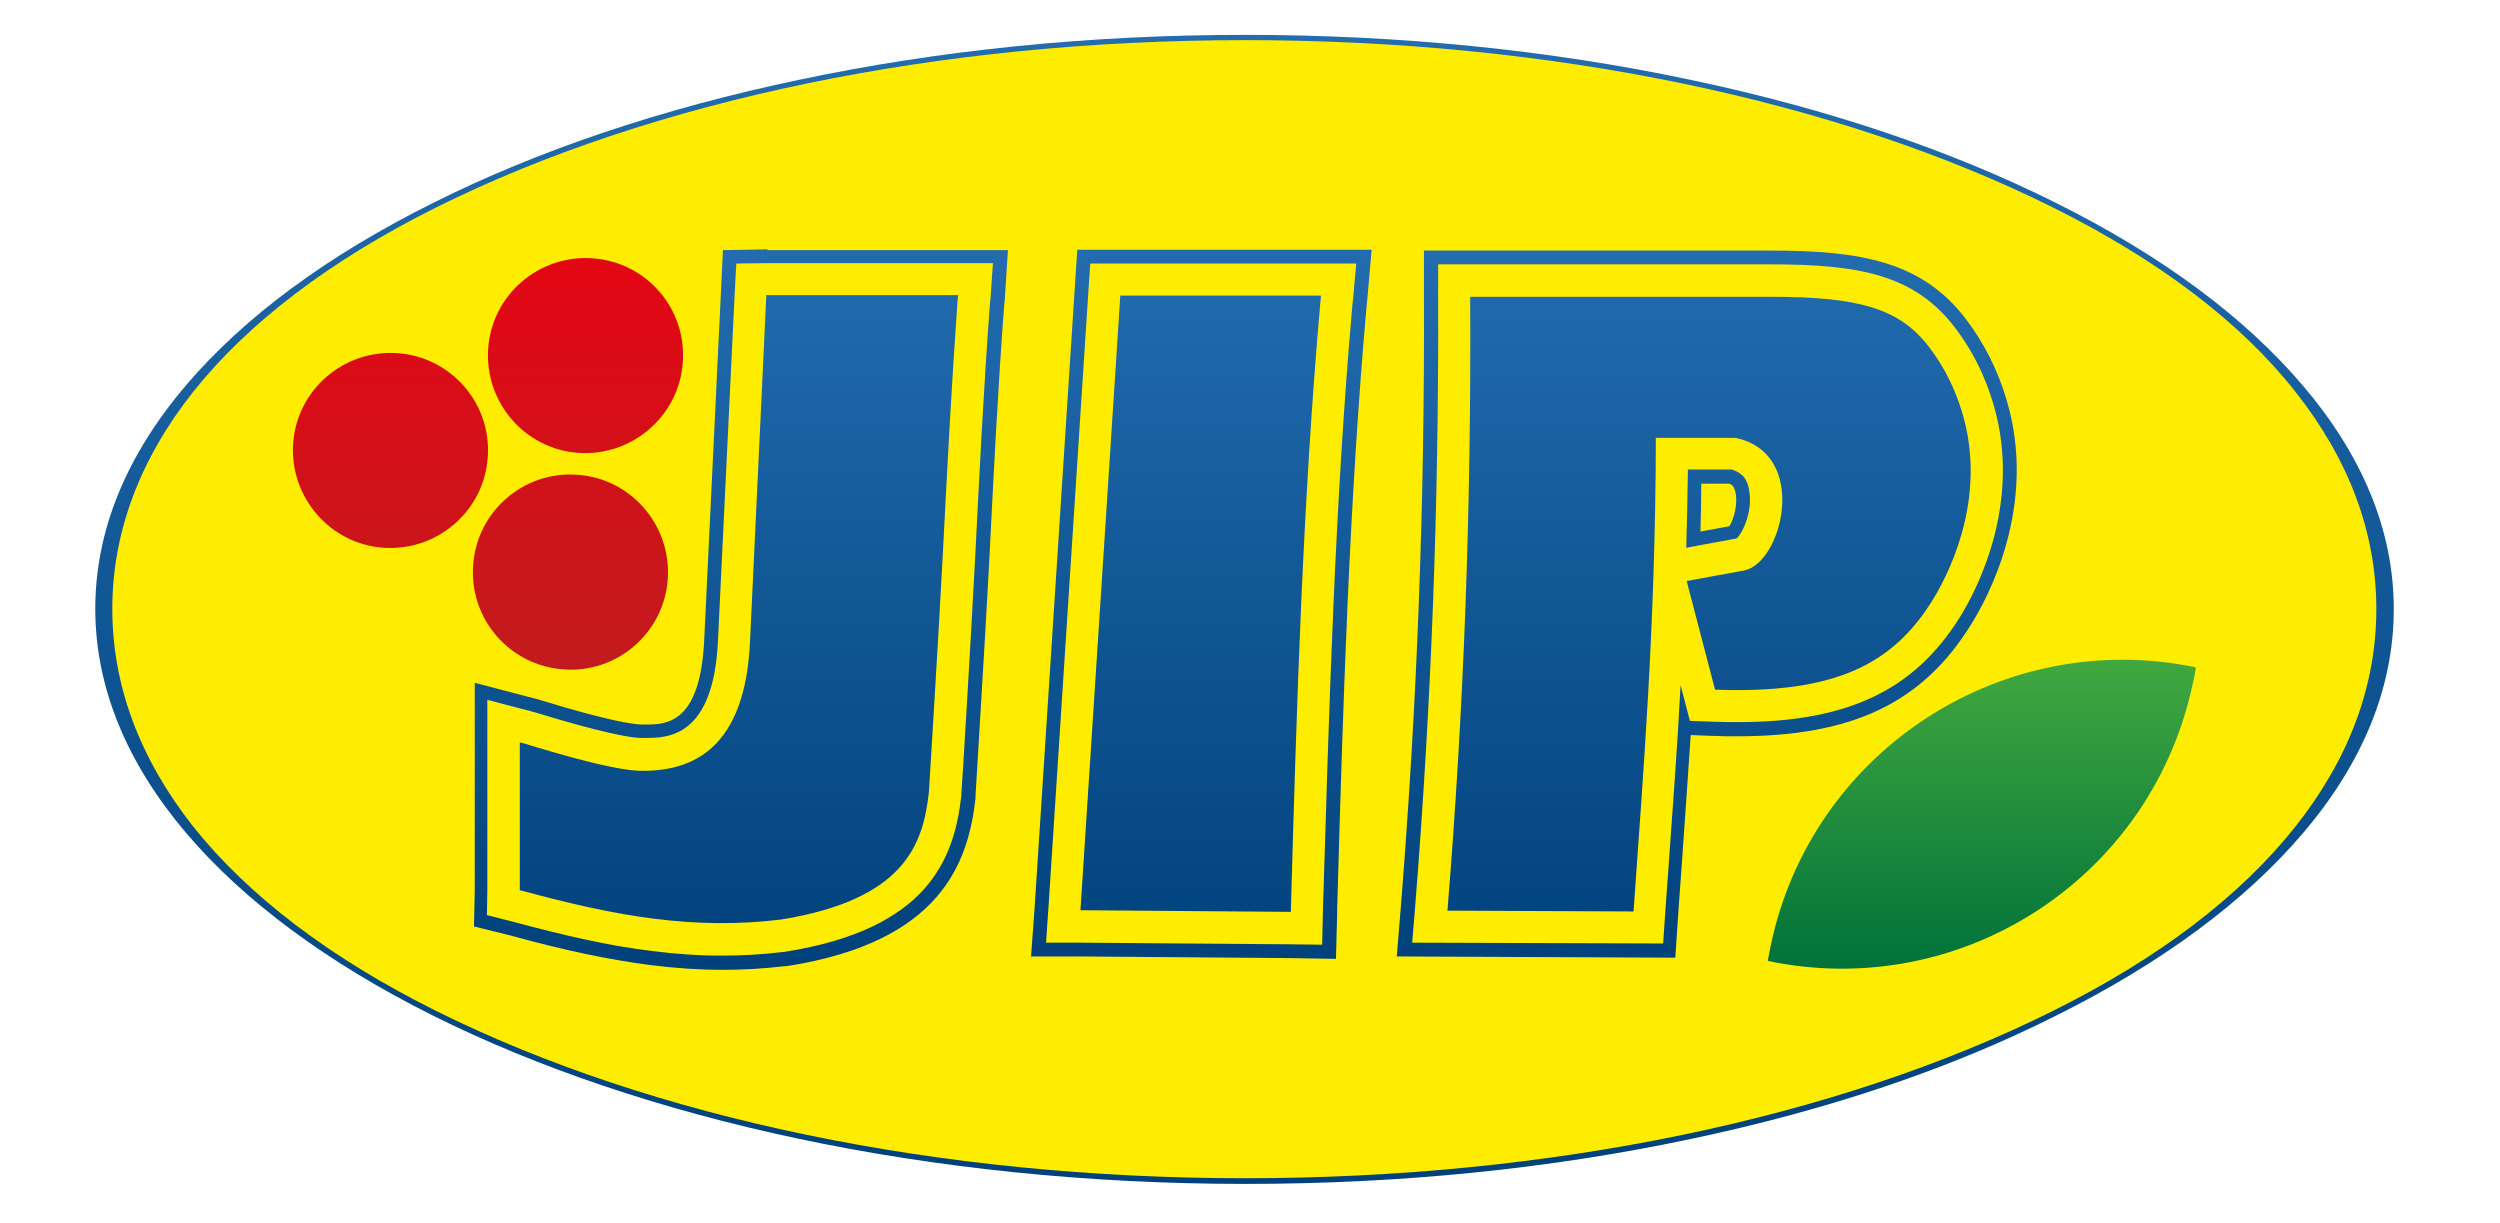
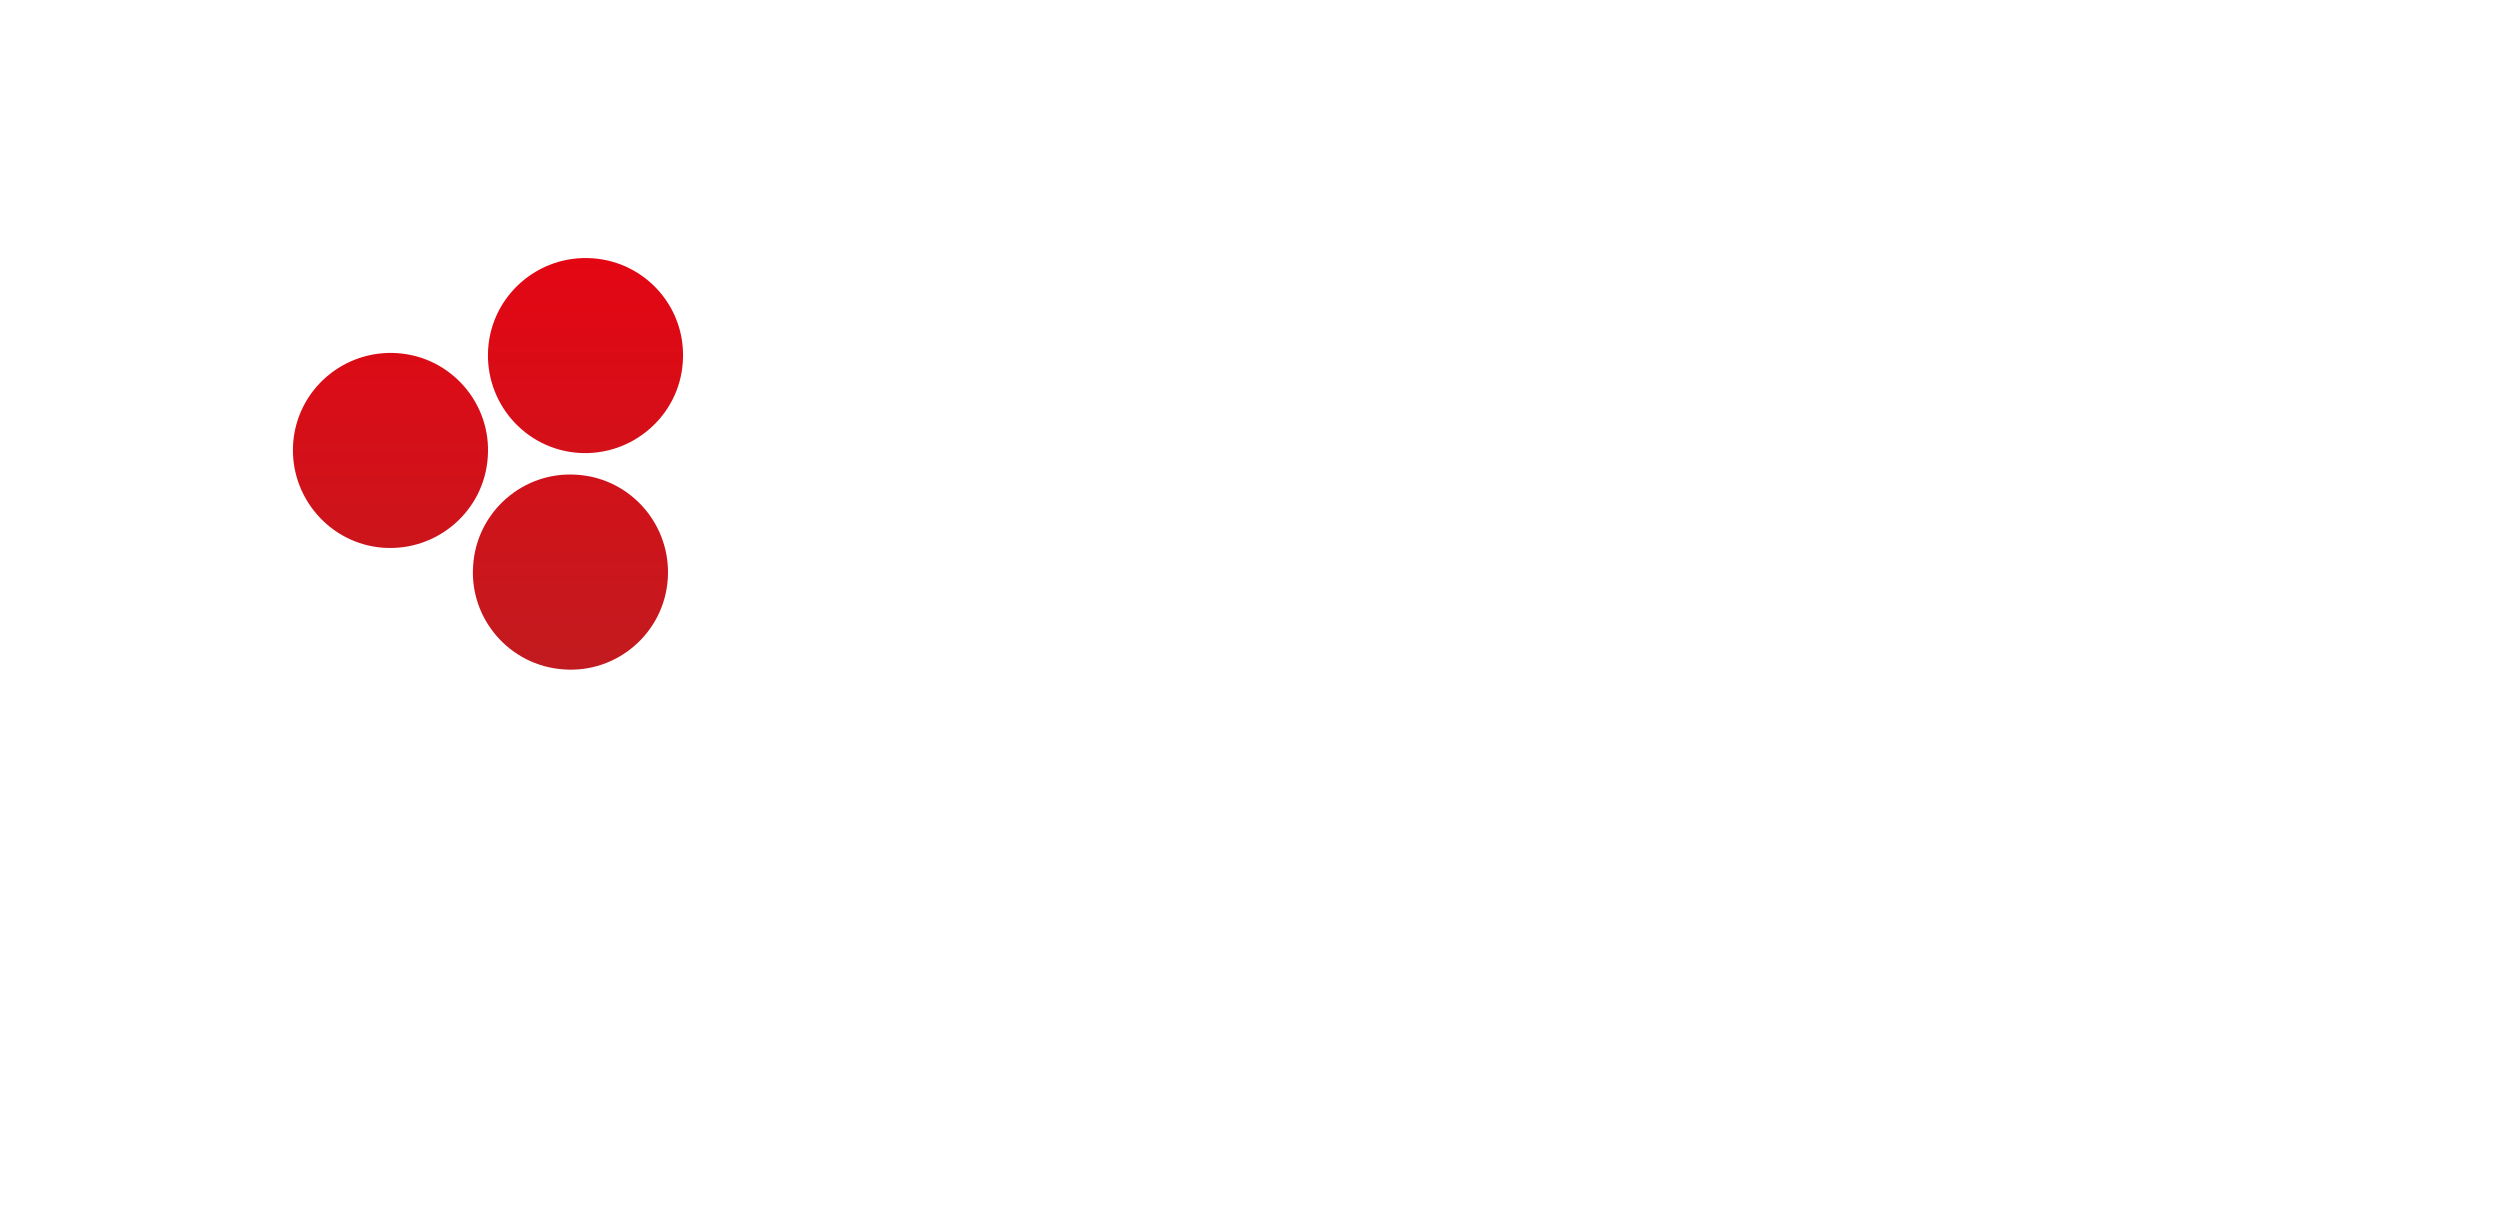
<svg xmlns="http://www.w3.org/2000/svg" version="1.0" id="Vrstva_1" x="0px" y="0px" viewBox="0 0 616.6 301.7" style="enable-background:new 0 0 616.6 301.7;" xml:space="preserve">
  <style type="text/css">
	.st0{fill:url(#SVGID_1_);}
	.st1{fill:#FFED00;}
	.st2{fill-rule:evenodd;clip-rule:evenodd;fill:url(#SVGID_00000161632338407174015190000009104846293289089960_);}
	.st3{fill-rule:evenodd;clip-rule:evenodd;fill:url(#SVGID_00000094613472667837160800000005738543981982003851_);}
	.st4{fill-rule:evenodd;clip-rule:evenodd;fill:url(#SVGID_00000097469484233201480410000001883155644385755564_);}
</style>
  <linearGradient id="SVGID_1_" gradientUnits="userSpaceOnUse" x1="306.921" y1="291.982" x2="306.921" y2="8.517">
    <stop offset="0" style="stop-color:#00417B" />
    <stop offset="1" style="stop-color:#226CAF" />
  </linearGradient>
-   <path class="st0" d="M567.9,95c-14.3-16.8-34.8-32-60.9-45c-26-13-56.3-23.2-90-30.3c-34.9-7.4-71.9-11.1-109.9-11.1  c-38.1,0-75.2,3.7-110.1,11.1C163.2,26.8,132.9,37,106.9,50C80.8,63,60.3,78.1,45.9,95C31,112.5,23.5,131,23.5,150.2  c0,78.2,127.2,141.8,283.7,141.8c38.1,0,75-3.7,109.9-11.1c33.7-7.1,64-17.3,90-30.4c26.1-13,46.6-28.2,60.9-45  c14.9-17.5,22.4-36.1,22.4-55.3C590.4,131,582.8,112.5,567.9,95z" />
-   <path class="st1" d="M307.1,290.6c-75.3,0-146.2-14.7-199.6-41.3c-26.1-13-46.3-28.4-59.9-45.5C34.4,187,27.7,169,27.7,150.2  c0-18.8,6.7-36.8,19.9-53.5c13.6-17.1,33.7-32.4,59.9-45.5C160.9,24.6,231.8,9.9,307.1,9.9c75.1,0,145.9,14.7,199.3,41.3  c26.1,13,46.3,28.3,59.8,45.5c13.2,16.7,19.9,34.7,19.9,53.5c0,18.9-6.7,36.9-19.9,53.6c-13.6,17.2-33.7,32.5-59.8,45.5  C453,275.9,382.2,290.6,307.1,290.6z" />
  <linearGradient id="SVGID_00000087374684771276500680000009920990575662781624_" gradientUnits="userSpaceOnUse" x1="307.049" y1="238.981" x2="307.049" y2="61.46">
    <stop offset="0" style="stop-color:#00417B" />
    <stop offset="1" style="stop-color:#226CAF" />
  </linearGradient>
-   <path style="fill-rule:evenodd;clip-rule:evenodd;fill:url(#SVGID_00000087374684771276500680000009920990575662781624_);" d="  M265.7,61.6L265,72.3l-9.8,151.2l-0.9,12.4h12.2l51.5,0.4l11.5,0.2l0.3-11.3l0-1c1.4-48.9,2.9-99.6,7.3-149.2l0.1-0.8l1.1-12.6  H265.7z M333.7,73.9l-0.1,0.8c-4.4,49.7-5.8,100.4-7.3,149.4l-0.2,8.9l-8.1-0.1l-51.5-0.4H258l0.6-8.8l9.8-151.2l0.5-7.5h65.6  L333.7,73.9z M318.2,224.9l-51.4-0.4h-0.3l0-0.3l9.8-151.1l0-0.2h0.2h49h0.3l0,0.3l-0.1,0.8c-4.4,49.8-5.9,100.1-7.3,149.8l0,0.8  l0,0.2L318.2,224.9z M427.1,115.8h-10.8c-0.1,6.7-0.2,13.1-0.4,19.3l12.4-2.3c1.4-1.1,4.1-6.7,3.1-11.9  C430.9,117.5,429,116.4,427.1,115.8z M426.5,129.8l-7.1,1.3c0.1-3.9,0.2-7.8,0.2-11.8h6.9c0.9,0.3,1.1,0.8,1.4,1.6  C428.8,123.9,427.7,128,426.5,129.8z M494.9,98.6c-2.2-7.4-5.6-14.1-10.1-20c-10.8-14.1-25.8-16.8-48.1-16.8h-85.5l0,11.4  c0.2,51.4-1.7,100.6-5.7,150.5l-1,12.2l68.7,0.3l0.7-10.6c0.3-4.2,0.6-8.3,0.9-12.5c0.7-10.4,1.5-20.9,2.2-31.8l5.4,0.2  c2,0.1,4.1,0.1,6,0.1c28.5,0,45.7-8.2,57.7-27.5C490.2,147.6,502.7,124.7,494.9,98.6z M483.4,152.2c-11.3,18.1-27.7,25.9-54.8,25.9  c-1.9,0-3.9,0-5.9-0.1l-5.9-0.2l-2.3-8.8c-0.8,15.3-1.9,29.7-2.9,43.8c-0.3,4.2-0.6,8.4-0.9,12.5l-0.5,7.4l-61.9-0.2l0.7-8.5  c4-49.9,5.9-99.2,5.7-150.8l0-8h82c21.7,0,35.4,2.5,45.4,15.5c4.3,5.6,7.4,11.8,9.5,18.8C499,124.3,487.2,146.1,483.4,152.2z   M357,224.6l45.9,0.2c2.4-34.6,5.4-70.1,5.5-116.8c7.6,0,14.8,0,19.6,0c18.3,3.7,11.7,30.8,2.2,32.7l-14.2,2.6l7,26.8  c29.8,1.1,43.9-6.4,53.6-22c5.7-9.2,13.1-27.1,7.4-46.2c-1.6-5.4-4.1-10.9-8.2-16.3c-7.3-9.5-17.1-12.4-39.1-12.4h-74.1  C362.9,124.7,361.1,174.1,357,224.6z M189.3,61.5l-11,0.2l-0.5,10.6l-4.1,85.2c-0.9,21.1-9.4,21.2-14.5,21.2c0,0,0,0,0,0  c-0.4,0-0.8,0-1.2,0c-1.8-0.1-7.7-0.8-24.6-6c-0.7-0.2-1.2-0.4-1.4-0.4l-1.5-0.4h-0.1l-13.3-3.5v51l-0.2,9.1l8.9,2.2  c13.8,3.8,24.5,6,34.4,7.3c6.3,0.8,12.2,1.2,18.1,1.2c5.1,0,10.1-0.3,15.2-0.9h0.2l0.9-0.1c37.3-6,44.2-25.2,46-41.3l0-0.3l0-0.3  c0-0.4,2.4-38.9,3.4-58.1c1-19.8,2.1-42.2,3.7-63.3l0.1-0.7l0.8-12.5H189.3z M244.3,73.6l-0.1,0.8c-1.6,21.1-2.7,43.6-3.7,63.4  c-1,19.2-3.3,57.7-3.4,58.1l0,0.2l0,0.2c-1.8,15.8-8.4,32.8-43.2,38.4l-0.6,0.1h-0.2c-5,0.6-10,0.9-15,0.9c-5.8,0-11.6-0.4-17.7-1.2  c-9.8-1.2-20.3-3.5-34-7.2l-6.3-1.6l0.1-6.5v-46.6l9.5,2.5h0.1l1.1,0.3c0.2,0.1,0.7,0.2,1.4,0.4c16.7,5.1,23.1,6.1,25.5,6.2  c0.5,0,0.9,0,1.4,0c0,0,0,0,0,0c5.5,0,16.9-0.1,17.9-24.4l4.1-85.2l0.4-7.4l7.8-0.1h55.5L244.3,73.6z M185,157.9L189,73l0-0.2l0.2,0  h46.8h0.3l0,0.3l-0.1,0.7c-1.5,20.9-2.6,42.2-3.7,63.6c-1,19.4-3.4,58-3.4,58c-1.4,12.3-5.4,26.4-36.5,31.4h0  c-10.7,1.3-20.8,1.1-31.2-0.2c-10.4-1.3-21.2-3.8-33-7l-0.2,0l0-0.2v-36v-0.3l0.3,0.1l0.2,0h0c1.5,0.4,20.4,6.5,28.7,6.9  C171,190.5,183.9,184.5,185,157.9z" />
  <g>
    <linearGradient id="SVGID_00000181054212221612518980000004912770705942200485_" gradientUnits="userSpaceOnUse" x1="488.821" y1="238.949" x2="488.821" y2="162.739">
      <stop offset="0" style="stop-color:#00723A" />
      <stop offset="1" style="stop-color:#41A83F" />
    </linearGradient>
-     <path style="fill-rule:evenodd;clip-rule:evenodd;fill:url(#SVGID_00000181054212221612518980000004912770705942200485_);" d="   M540.4,170.5c0.5-2,0.9-3.9,1.2-5.9c-46.9-9.8-93.4,19.6-104.4,66.5c-0.5,2-0.8,3.9-1.2,5.9C483,246.9,529.4,217.5,540.4,170.5z" />
  </g>
  <linearGradient id="SVGID_00000087373668933589809060000000121679541341726604_" gradientUnits="userSpaceOnUse" x1="120.361" y1="63.614" x2="120.361" y2="165.164">
    <stop offset="0" style="stop-color:#E30613" />
    <stop offset="1" style="stop-color:#C21B1F" />
  </linearGradient>
  <path style="fill-rule:evenodd;clip-rule:evenodd;fill:url(#SVGID_00000087373668933589809060000000121679541341726604_);" d="  M164.7,142.8c-0.9,13.3-12.5,23.3-25.7,22.3c-13.3-0.9-23.3-12.5-22.3-25.7c0.9-13.3,12.5-23.3,25.7-22.3  C155.6,118,165.6,129.5,164.7,142.8z M146.1,63.7c-13.3-0.9-24.8,9.1-25.7,22.3c-0.9,13.3,9.1,24.8,22.3,25.7s24.8-9.1,25.7-22.3  C169.4,76.1,159.4,64.6,146.1,63.7z M98,87.1c-13.3-0.9-24.8,9.1-25.7,22.3s9.1,24.8,22.3,25.7c13.3,0.9,24.8-9.1,25.7-22.3  C121.3,99.6,111.3,88,98,87.1z" />
</svg>